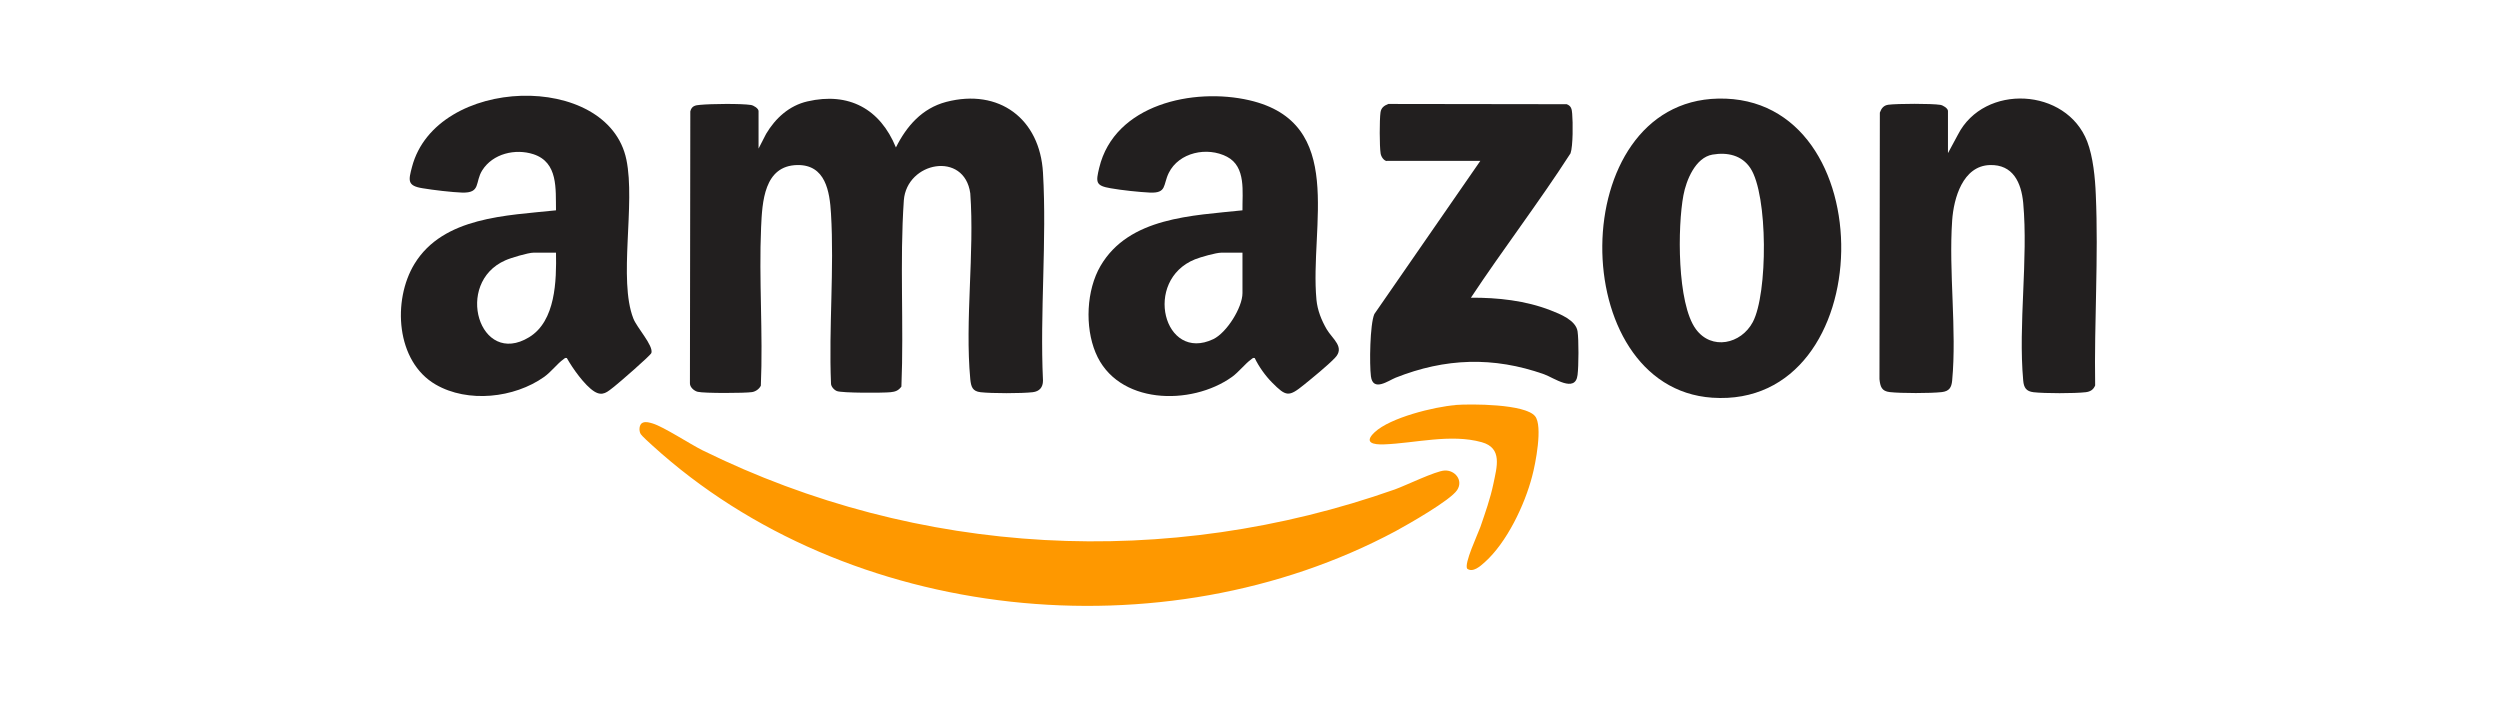
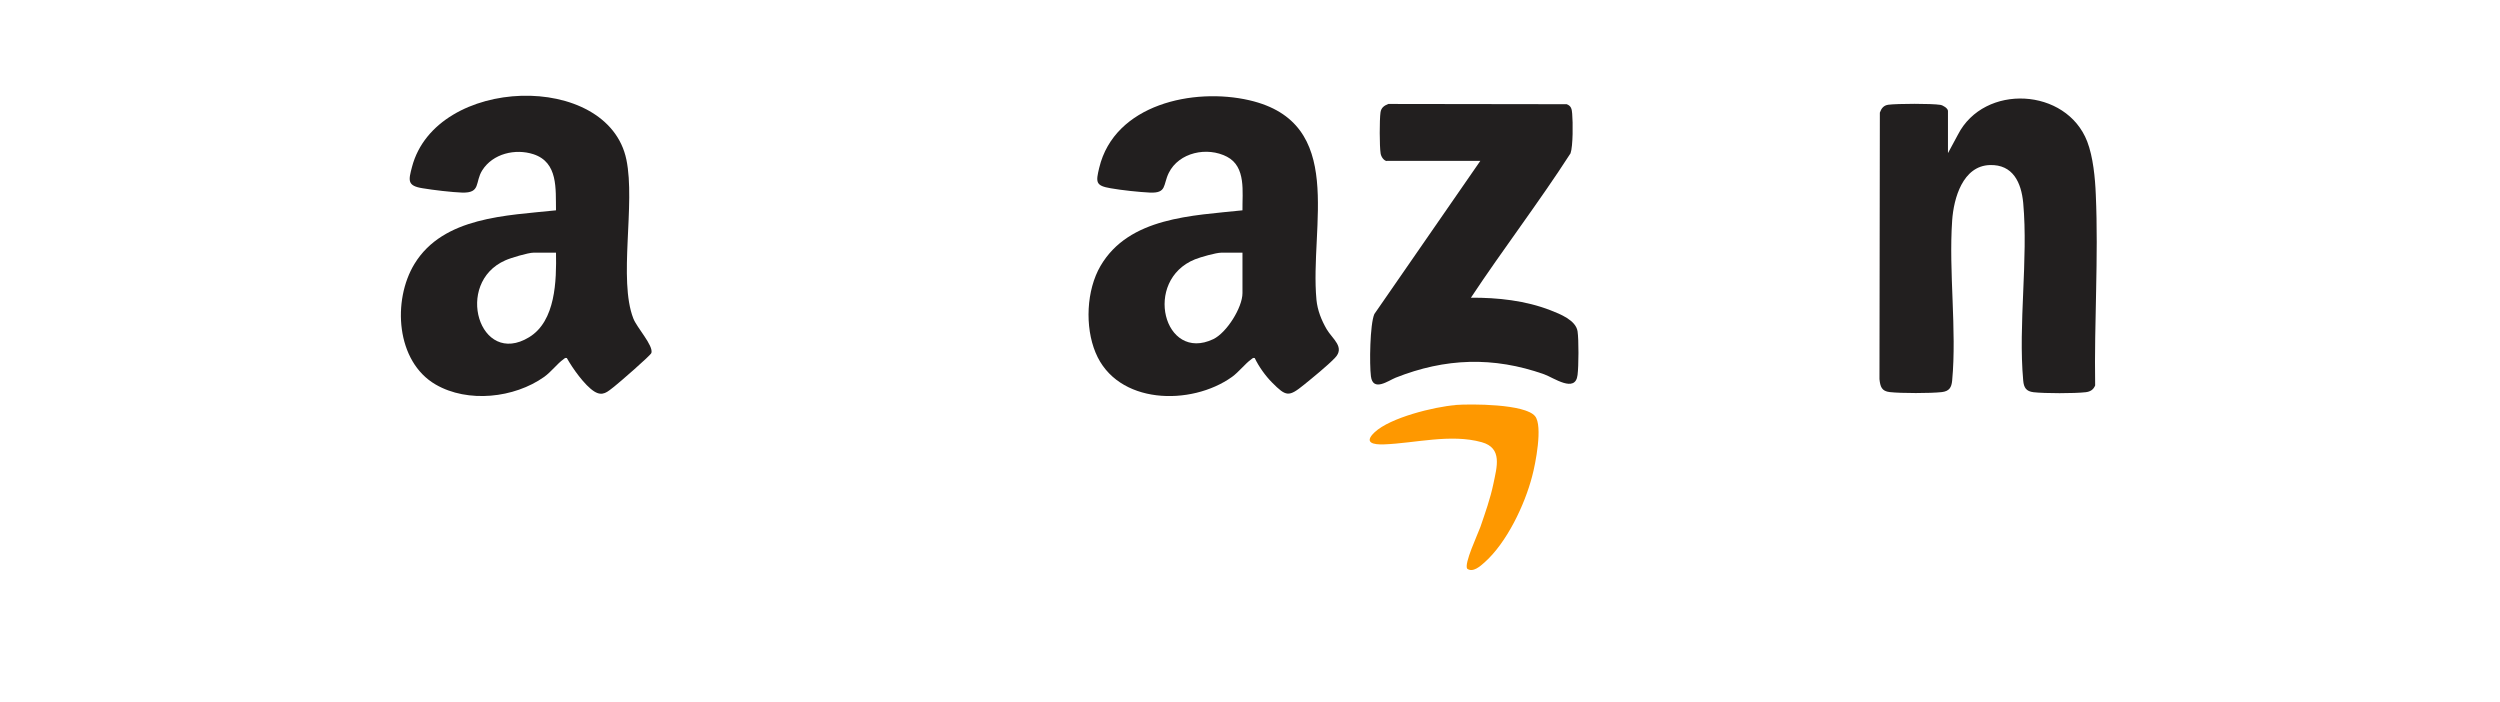
<svg xmlns="http://www.w3.org/2000/svg" id="Layer_1" data-name="Layer 1" viewBox="0 0 196 55">
  <defs>
    <style>      .cls-1 {        fill: #fe9800;      }      .cls-2 {        fill: #221f1f;      }    </style>
  </defs>
-   <path class="cls-2" d="M59.46,11.67l.6-1.17c.73-1.23,1.81-2.22,3.24-2.55,3.24-.75,5.7.58,6.94,3.61.84-1.68,2.05-3.07,3.94-3.57,4.15-1.08,7.35,1.32,7.59,5.55.31,5.32-.25,10.95,0,16.3,0,.53-.28.85-.81.91-.87.1-3.21.1-4.08,0-.64-.07-.75-.43-.81-1.02-.43-4.62.34-9.89,0-14.57-.46-3.34-4.98-2.49-5.21.55-.33,4.85.01,9.74-.19,14.6-.24.32-.47.4-.85.44-.61.06-3.81.07-4.21-.09-.22-.09-.47-.36-.46-.61-.18-4.37.26-8.96,0-13.3-.1-1.74-.43-3.84-2.63-3.81-2.63.04-2.76,2.91-2.85,4.88-.18,4.09.16,8.31-.02,12.42-.13.26-.4.45-.68.5-.56.09-3.75.1-4.26-.02-.28-.06-.63-.36-.62-.67l.03-21.32c.11-.43.39-.48.78-.51.83-.08,3.19-.11,3.97.01.21.03.6.27.6.48v2.95Z" />
  <path class="cls-2" d="M104.01,25.81c-.41-.71-.72-1.48-.8-2.31-.54-5.8,2.38-13.87-5.26-15.64-4.37-1.01-10.57.31-11.77,5.29-.27,1.13-.3,1.41.9,1.61.83.15,2.25.3,3.09.34,1.32.05,1-.6,1.46-1.54.8-1.62,3.02-2.08,4.57-1.27,1.51.79,1.19,2.77,1.21,4.2-3.93.42-8.89.53-11.13,4.36-1.11,1.9-1.23,4.77-.39,6.79,1.69,4.1,7.5,4.2,10.7,1.91.54-.39,1.05-1.06,1.51-1.38.09-.06.12-.14.27-.1.32.67.84,1.4,1.36,1.92,1.11,1.12,1.31,1.14,2.51.17.69-.56,1.81-1.47,2.41-2.09.83-.85-.19-1.49-.64-2.26ZM97.41,22.98c0,1.13-1.24,3.11-2.29,3.61-3.88,1.84-5.53-4.61-1.43-6.26.42-.17,1.65-.52,2.06-.52h1.66v3.17Z" />
  <path class="cls-2" d="M49.65,24.96c-1.18-3.04.18-8.96-.54-12.44-1.43-6.95-14.93-6.6-16.81.57-.27,1.04-.4,1.48.84,1.67.83.14,2.28.31,3.1.34,1.48.04.98-.82,1.57-1.75.83-1.31,2.59-1.72,4.01-1.26,1.95.64,1.74,2.72,1.77,4.4-3.86.41-8.83.5-11.09,4.19-1.75,2.86-1.46,7.67,1.66,9.47,2.52,1.46,6.16,1.06,8.5-.6.57-.41,1.04-1.05,1.51-1.38.09-.06.12-.14.27-.1.44.79,1.4,2.15,2.15,2.62.67.42,1.04.02,1.55-.37.36-.28,2.88-2.46,2.93-2.65.17-.58-1.15-1.99-1.42-2.71ZM41.48,26.44c-3.89,2.37-5.9-4.26-1.86-6.03.41-.19,1.8-.6,2.2-.6h1.77c.04,2.18-.02,5.36-2.11,6.63Z" />
  <path class="cls-2" d="M152.73,11.99l.77-1.43c2.06-4.03,8.51-3.69,10.14.54.46,1.2.62,2.86.67,4.15.22,4.92-.13,10.04-.05,14.97-.14.34-.39.49-.75.53-.87.1-3.21.1-4.08,0-.58-.07-.76-.36-.81-.91-.4-4.42.4-9.49,0-13.93-.15-1.59-.8-3.03-2.62-2.97-2.12.07-2.83,2.6-2.95,4.34-.28,4.04.37,8.57,0,12.55-.05.55-.23.84-.81.91-.87.1-3.21.1-4.08,0-.64-.07-.75-.43-.81-1.02l.03-20.89c.12-.34.3-.57.67-.62.7-.09,3.39-.1,4.07.01.21.03.6.27.6.48v3.27Z" />
-   <path class="cls-2" d="M134.7,7.73c-12.04.25-12.02,22.66-.46,23.45,13.24.9,13.57-23.73.46-23.45ZM137.42,25.25c-.92,1.73-3.23,2.23-4.46.56-1.49-2.02-1.44-8.07-.98-10.5.22-1.18.94-2.96,2.28-3.19,1.17-.2,2.3.05,2.97,1.06,1.39,2.1,1.37,9.85.19,12.07Z" />
-   <path class="cls-1" d="M50.41,33.13c.25-.09.51,0,.76.07.88.27,2.9,1.6,3.9,2.1,16.99,8.37,36.43,9.37,54.29,3.07.86-.31,3.18-1.44,3.89-1.48.82-.05,1.49.77.99,1.53-.53.81-3.83,2.68-4.82,3.22-18.19,9.73-42.93,7.25-58.27-6.71-.19-.17-.82-.74-.92-.9-.16-.27-.13-.79.18-.9Z" />
  <path class="cls-2" d="M108.72,12.63c-.25-.05-.44-.35-.48-.6-.09-.56-.09-2.64-.01-3.21.05-.37.28-.54.62-.67l13.98.02c.37.14.4.4.43.75.06.67.07,2.53-.13,3.1-2.48,3.85-5.28,7.5-7.81,11.32,2.11-.01,4.27.22,6.25.99.74.29,1.97.77,2.11,1.64.1.65.09,2.75,0,3.43-.17,1.45-1.87.21-2.63-.06-3.97-1.4-7.74-1.27-11.63.27-.57.23-1.78,1.14-1.94-.11-.12-.93-.08-4.08.27-4.88l8.31-12.01h-7.34Z" />
  <path class="cls-1" d="M114.11,31.75c1.2-.09,5.46-.09,6.24.88.62.76.03,3.75-.23,4.71-.58,2.24-1.99,5.21-3.74,6.76-.33.29-.9.81-1.35.49-.27-.38.83-2.71,1.03-3.27.38-1.11.78-2.23,1.02-3.38.27-1.32.74-2.81-.91-3.27-2.43-.68-5.23.08-7.66.17-.82.03-1.63-.11-.74-.95,1.22-1.15,4.68-2,6.34-2.13Z" />
</svg>